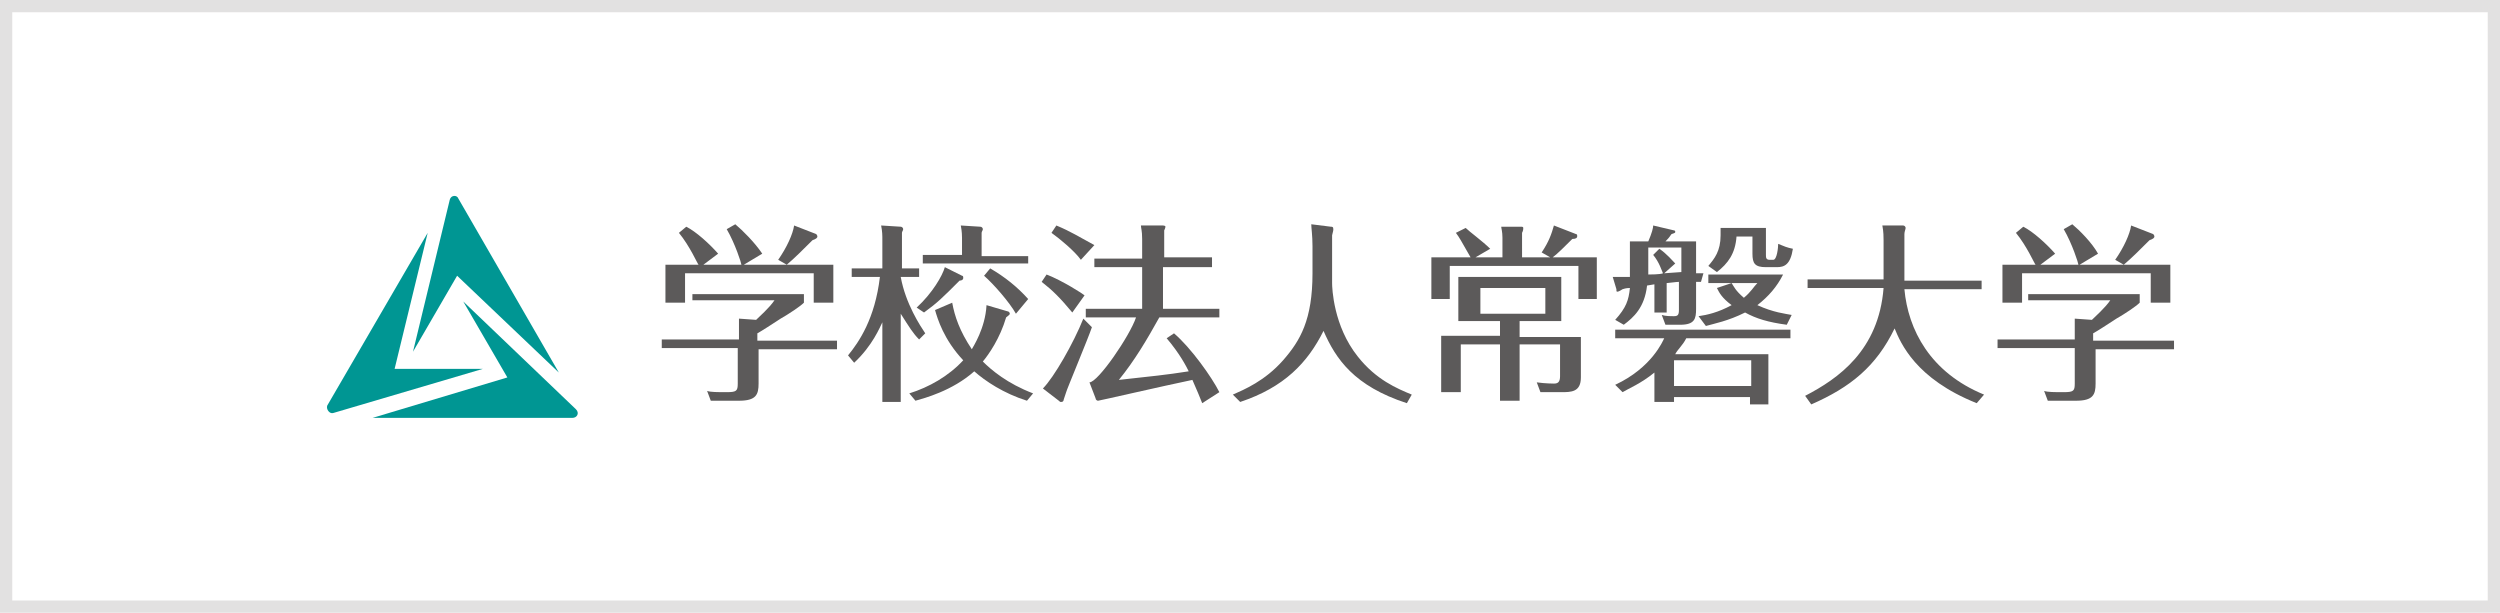
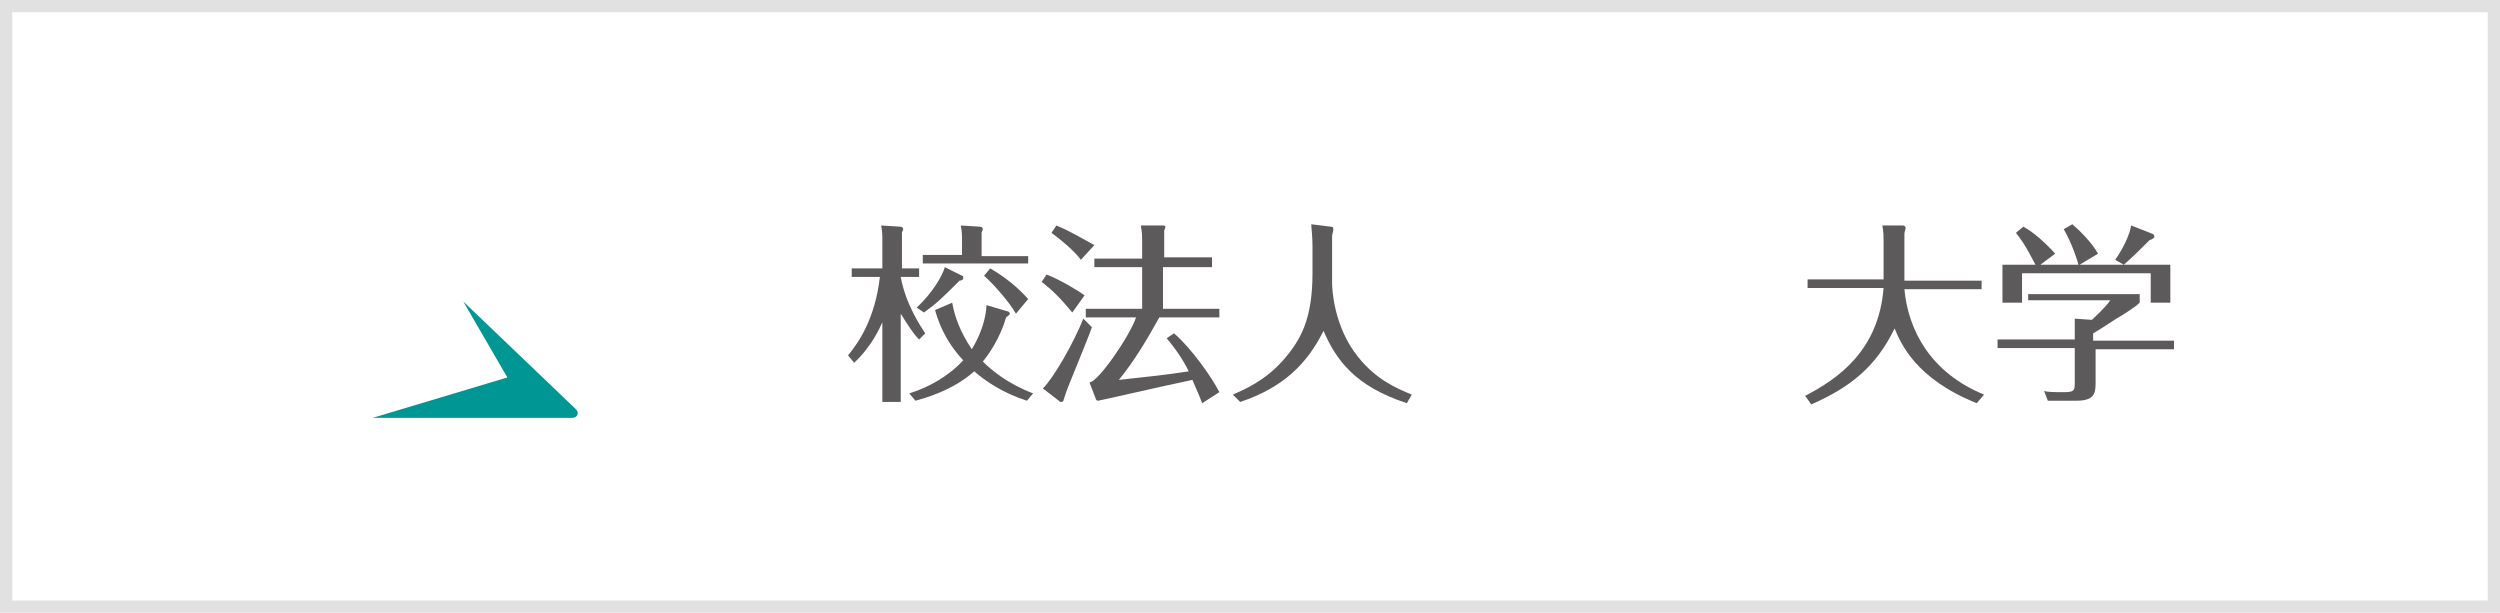
<svg xmlns="http://www.w3.org/2000/svg" version="1.1" id="レイヤー_2" x="0px" y="0px" viewBox="0 0 204 50" style="enable-background:new 0 0 204 50;" xml:space="preserve">
  <style type="text/css">
	.st0{fill:#E2E1E1;}
	.st1{fill:#FFFFFF;}
	.st2{fill:#009693;}
	.st3{fill:#5C5A5A;}
</style>
  <rect class="st0" width="204" height="50" />
  <rect x="1" y="1" class="st1" width="202" height="48" />
  <g>
    <g>
      <g>
        <g>
-           <path class="st2" d="M32.2,30.1h7.2l-12.2,3.6c-0.3,0.1-0.6-0.3-0.5-0.6L34.9,19L32.2,30.1z" />
-         </g>
+           </g>
        <g>
          <path class="st2" d="M41.4,30.8l-3.6-6.2l9.2,8.8c0.3,0.3,0.1,0.7-0.3,0.7H30.4L41.4,30.8z" />
        </g>
        <g>
-           <path class="st2" d="M37.3,22.5l-3.6,6.2l3-12.4c0.1-0.4,0.6-0.4,0.7-0.1l8.2,14.2L37.3,22.5z" />
-         </g>
+           </g>
      </g>
    </g>
    <g>
-       <path class="st3" d="M68.3,27.8v0.7h-6.4v2.8c0,0.9-0.2,1.4-1.6,1.4H58l-0.3-0.8c0.3,0.1,0.8,0.1,1.6,0.1c0.8,0,0.9-0.1,0.9-0.7    v-2.9H54v-0.7h6.3v-1.7l1.4,0.1c0.2-0.2,1.1-1,1.5-1.6h-6.7V24h9.1v0.7c-0.3,0.3-1.2,0.9-1.9,1.3c-0.6,0.4-1.7,1.1-1.9,1.2v0.6    H68.3z M60.5,21.6c0-0.1-0.5-1.7-1.2-2.9l0.7-0.4c0.6,0.5,1.6,1.5,2.2,2.4l-1.5,0.9H68v3.1h-1.6v-2.4H55.9v2.4h-1.6v-3.1H57    c-0.1-0.1-0.7-1.5-1.6-2.6l0.6-0.5c0.8,0.4,1.9,1.4,2.6,2.2l-1.2,0.9H60.5z M66.6,19.1c0,0,0.1,0.1,0.1,0.2c0,0.1-0.1,0.2-0.4,0.3    c-0.7,0.7-1.5,1.5-2.1,2l-0.7-0.4c0.7-1,1.2-2.1,1.3-2.8L66.6,19.1z" />
      <path class="st3" d="M75,27.7c-0.5-0.5-0.8-1-1.5-2.1v7.2H72v-6.5c-0.2,0.4-0.8,1.9-2.3,3.3L69.2,29c0.9-1.1,2.2-3,2.6-6.4h-2.3    v-0.7H72v-2.3c0-0.4,0-0.7-0.1-1.2l1.6,0.1c0.1,0,0.2,0.1,0.2,0.2c0,0.1-0.1,0.2-0.1,0.3v2.9H75v0.7h-1.5c0.4,2.2,1.6,4,2,4.6    L75,27.7z M77.7,24.7c0.2,1.1,0.6,2.3,1.6,3.8c0.1-0.2,1.1-1.7,1.2-3.6l1.7,0.5c0.1,0,0.2,0.1,0.2,0.2c0,0.1-0.2,0.2-0.3,0.3    c-0.5,1.7-1.4,3-1.9,3.6c0.7,0.7,2,1.8,4.1,2.6l-0.5,0.6c-1.9-0.6-3.4-1.6-4.3-2.4c-1.8,1.6-4.1,2.2-4.8,2.4l-0.5-0.6    c1.6-0.5,3.2-1.4,4.4-2.7c-1.6-1.7-2.1-3.4-2.3-4.1L77.7,24.7z M74.8,25.1c1.3-1.2,2.1-2.6,2.3-3.3l1.4,0.7c0.1,0,0.1,0.1,0.1,0.2    c0,0.1-0.1,0.2-0.3,0.2c-1.4,1.4-1.8,1.8-2.9,2.6L74.8,25.1z M83.9,20.8v0.7h-8.6v-0.7h3.2v-1.4c0-0.1,0-0.5-0.1-1l1.6,0.1    c0.1,0,0.2,0.1,0.2,0.2c0,0.1-0.1,0.2-0.1,0.3v1.9H83.9z M82.9,25.6c-0.5-0.9-1.8-2.4-2.6-3.1l0.5-0.6c1.2,0.7,2.2,1.5,3.1,2.5    L82.9,25.6z" />
      <path class="st3" d="M87.5,25.5c-1-1.2-1.6-1.8-2.5-2.5l0.4-0.6c1.3,0.5,3,1.6,3.1,1.7L87.5,25.5z M89.1,26.7    c-0.3,0.9-2.1,5.2-2.1,5.3c-0.1,0.3-0.1,0.3-0.2,0.6c0,0,0,0.2-0.2,0.2c-0.1,0-0.1,0-0.2-0.1l-1.3-1c0.9-0.9,2.5-3.7,3.3-5.7    L89.1,26.7z M88.2,21.2c-0.5-0.7-1.7-1.7-2.4-2.2l0.4-0.6c1.2,0.5,1.8,0.9,3.1,1.6L88.2,21.2z M98.9,21.1v0.7h-4v3.4h4.6v0.7h-4.9    c-1,1.8-2,3.5-3.3,5.1c2.7-0.3,3.8-0.4,5.7-0.7c-0.2-0.4-0.7-1.4-1.8-2.7l0.6-0.4c1.4,1.2,3.1,3.6,3.7,4.8l-1.4,0.9    c-0.2-0.5-0.4-1-0.8-1.9c-2.4,0.5-7.6,1.7-7.7,1.7c-0.1,0-0.2-0.1-0.2-0.2l-0.5-1.3c0.7,0,3.3-3.8,3.8-5.3h-4.1v-0.7h4.6v-3.4    h-3.9v-0.7h3.9v-1.6c0-0.7-0.1-0.9-0.1-1.1l1.8,0c0,0,0.2,0,0.2,0.1c0,0.1-0.1,0.3-0.1,0.3v2.2H98.9z" />
      <path class="st3" d="M108.6,18.5c0.1,0,0.2,0,0.2,0.2c0,0.1,0,0.1-0.1,0.5v3.9c0,0.4,0.1,3.5,2.1,6c1.5,1.9,3.2,2.6,4.4,3.1    l-0.4,0.7c-4.3-1.4-5.8-3.6-6.8-5.9c-1.3,2.6-3.2,4.6-6.8,5.8l-0.6-0.6c0.9-0.4,2.6-1.1,4.1-2.8c1.4-1.6,2.4-3.3,2.4-7.1v-2.2    c0-0.9-0.1-1.5-0.1-1.8L108.6,18.5z" />
-       <path class="st3" d="M122.6,21v-1.6c0-0.5-0.1-0.8-0.1-0.9l1.6,0c0.1,0,0.2,0,0.2,0.1c0,0.1,0,0.2-0.1,0.4V21h2.3l-0.7-0.4    c0.6-0.9,0.8-1.5,1-2.2l1.8,0.7c0.1,0,0.1,0.1,0.1,0.2c0,0.1-0.1,0.2-0.4,0.2c-0.6,0.6-1.2,1.2-1.6,1.5h3.6v3.4h-1.5v-2.7h-10.5    v2.7h-1.5V21h3.2c-0.8-1.4-0.9-1.6-1.2-2l0.8-0.4c0.3,0.3,1.4,1.1,2,1.7l-1.2,0.7H122.6z M124.2,27.5h4.8v3.3    c0,1.2-0.8,1.2-1.6,1.2h-1.7l-0.3-0.8c0.7,0.1,1.4,0.1,1.4,0.1c0.3,0,0.5-0.1,0.5-0.6v-2.6h-3.3v4.6h-1.6v-4.6h-3.2v3.9h-1.6v-4.6    h4.8v-1.2h-3.4v-3.6h8.4v3.6h-3.4V27.5z M120.8,23.5v2.1h5.3v-2.1H120.8z" />
-       <path class="st3" d="M136.2,25.5H135v-2.3l-0.6,0.1c-0.2,1.8-1.1,2.6-1.9,3.2l-0.7-0.4c0.9-1,1.1-1.6,1.2-2.6    c-0.1,0-0.3,0-0.6,0.1c0,0-0.3,0.2-0.4,0.2c-0.1,0-0.1,0-0.1-0.2l-0.3-1c0.6,0,0.9,0,1.4,0v-2.9h1.5c0.3-0.7,0.4-1.1,0.4-1.3    l1.7,0.4c0.1,0,0.1,0.1,0.1,0.1c0,0.1,0,0.1-0.3,0.2c-0.1,0.1-0.1,0.2-0.5,0.6h2.5v2.6c0.2,0,0.5,0,0.6,0l-0.2,0.7    c-0.1,0-0.2,0-0.4,0v2.2c0,0.8-0.1,1.3-1.3,1.3h-1.2l-0.3-0.8c0.3,0.1,0.7,0.1,1,0.1c0.3,0,0.4-0.1,0.4-0.5V23    c-0.2,0-0.9,0.1-1,0.1V25.5z M136.6,32.2v0.6H135v-2.4c-1.1,0.9-2.1,1.3-2.6,1.6l-0.6-0.6c3-1.4,3.9-3.6,4-3.8h-4v-0.7h14.3v0.7    h-8.5c-0.3,0.6-0.7,0.9-0.9,1.3h7.6v4.1h-1.5v-0.6H136.6z M135.8,22.3c0.2,0,1.2-0.1,1.4-0.1v-2h-2.7v2.2c0.1,0,1,0,1.2-0.1    c-0.1-0.2-0.3-0.9-0.8-1.5l0.5-0.5c0.6,0.4,1.1,1,1.3,1.2L135.8,22.3z M142.9,31.5v-2.1h-6.3v2.1H142.9z M138.6,25.8    c0.7-0.1,1.6-0.3,2.7-0.9c-0.8-0.6-1-1-1.2-1.4l1.2-0.4c0.2,0.3,0.3,0.6,1,1.2c0.6-0.5,0.8-0.9,1.1-1.2h-4v-0.7h6.1    c-0.5,1-1.2,1.8-2.1,2.5c1.3,0.6,2.3,0.7,2.8,0.8l-0.4,0.8c-1.5-0.2-2.5-0.5-3.4-1c-1.4,0.7-2.5,0.9-3.2,1.1L138.6,25.8z     M144.1,18.7v2.1c0,0.2,0,0.4,0.3,0.4h0.3c0.3,0,0.4-1,0.4-1.3c0.5,0.2,0.7,0.3,1.2,0.4c-0.2,1.3-0.7,1.5-1.3,1.5h-0.9    c-0.9,0-1.1-0.3-1.1-1.1v-1.4h-1.3c-0.1,1.4-0.7,2.2-1.6,2.9l-0.7-0.5c0.5-0.6,1-1.2,1-2.5c0-0.2,0-0.3,0-0.6H144.1z" />
      <path class="st3" d="M153.6,18.4l1.7,0c0.1,0,0.2,0.1,0.2,0.2c0,0.1-0.1,0.3-0.1,0.5v3.8h6.3v0.7h-6.3c0.3,3.3,2.1,6.8,6.5,8.6    l-0.6,0.7c-5-2-6.2-4.9-6.7-6.1c-1.5,3.1-3.6,4.8-6.8,6.2l-0.5-0.7c2.7-1.4,6-3.7,6.4-8.8h-6.2v-0.7h6.2v-3.2    C153.7,19.4,153.7,18.9,153.6,18.4z" />
      <path class="st3" d="M177.4,27.8v0.7H171v2.8c0,0.9-0.2,1.4-1.6,1.4h-2.3l-0.3-0.8c0.3,0.1,0.8,0.1,1.6,0.1c0.8,0,0.9-0.1,0.9-0.7    v-2.9H163v-0.7h6.3v-1.7l1.4,0.1c0.2-0.2,1.1-1,1.5-1.6h-6.7V24h9.1v0.7c-0.3,0.3-1.2,0.9-1.9,1.3c-0.6,0.4-1.7,1.1-1.9,1.2v0.6    H177.4z M169.6,21.6c0-0.1-0.5-1.7-1.2-2.9l0.7-0.4c0.6,0.5,1.6,1.5,2.1,2.4l-1.5,0.9h7.4v3.1h-1.6v-2.4H165v2.4h-1.6v-3.1h2.7    c-0.1-0.1-0.7-1.5-1.6-2.6l0.6-0.5c0.8,0.4,1.9,1.4,2.6,2.2l-1.2,0.9H169.6z M175.7,19.1c0,0,0.1,0.1,0.1,0.2    c0,0.1-0.1,0.2-0.4,0.3c-0.7,0.7-1.5,1.5-2.1,2l-0.7-0.4c0.7-1,1.2-2.1,1.3-2.8L175.7,19.1z" />
    </g>
  </g>
</svg>